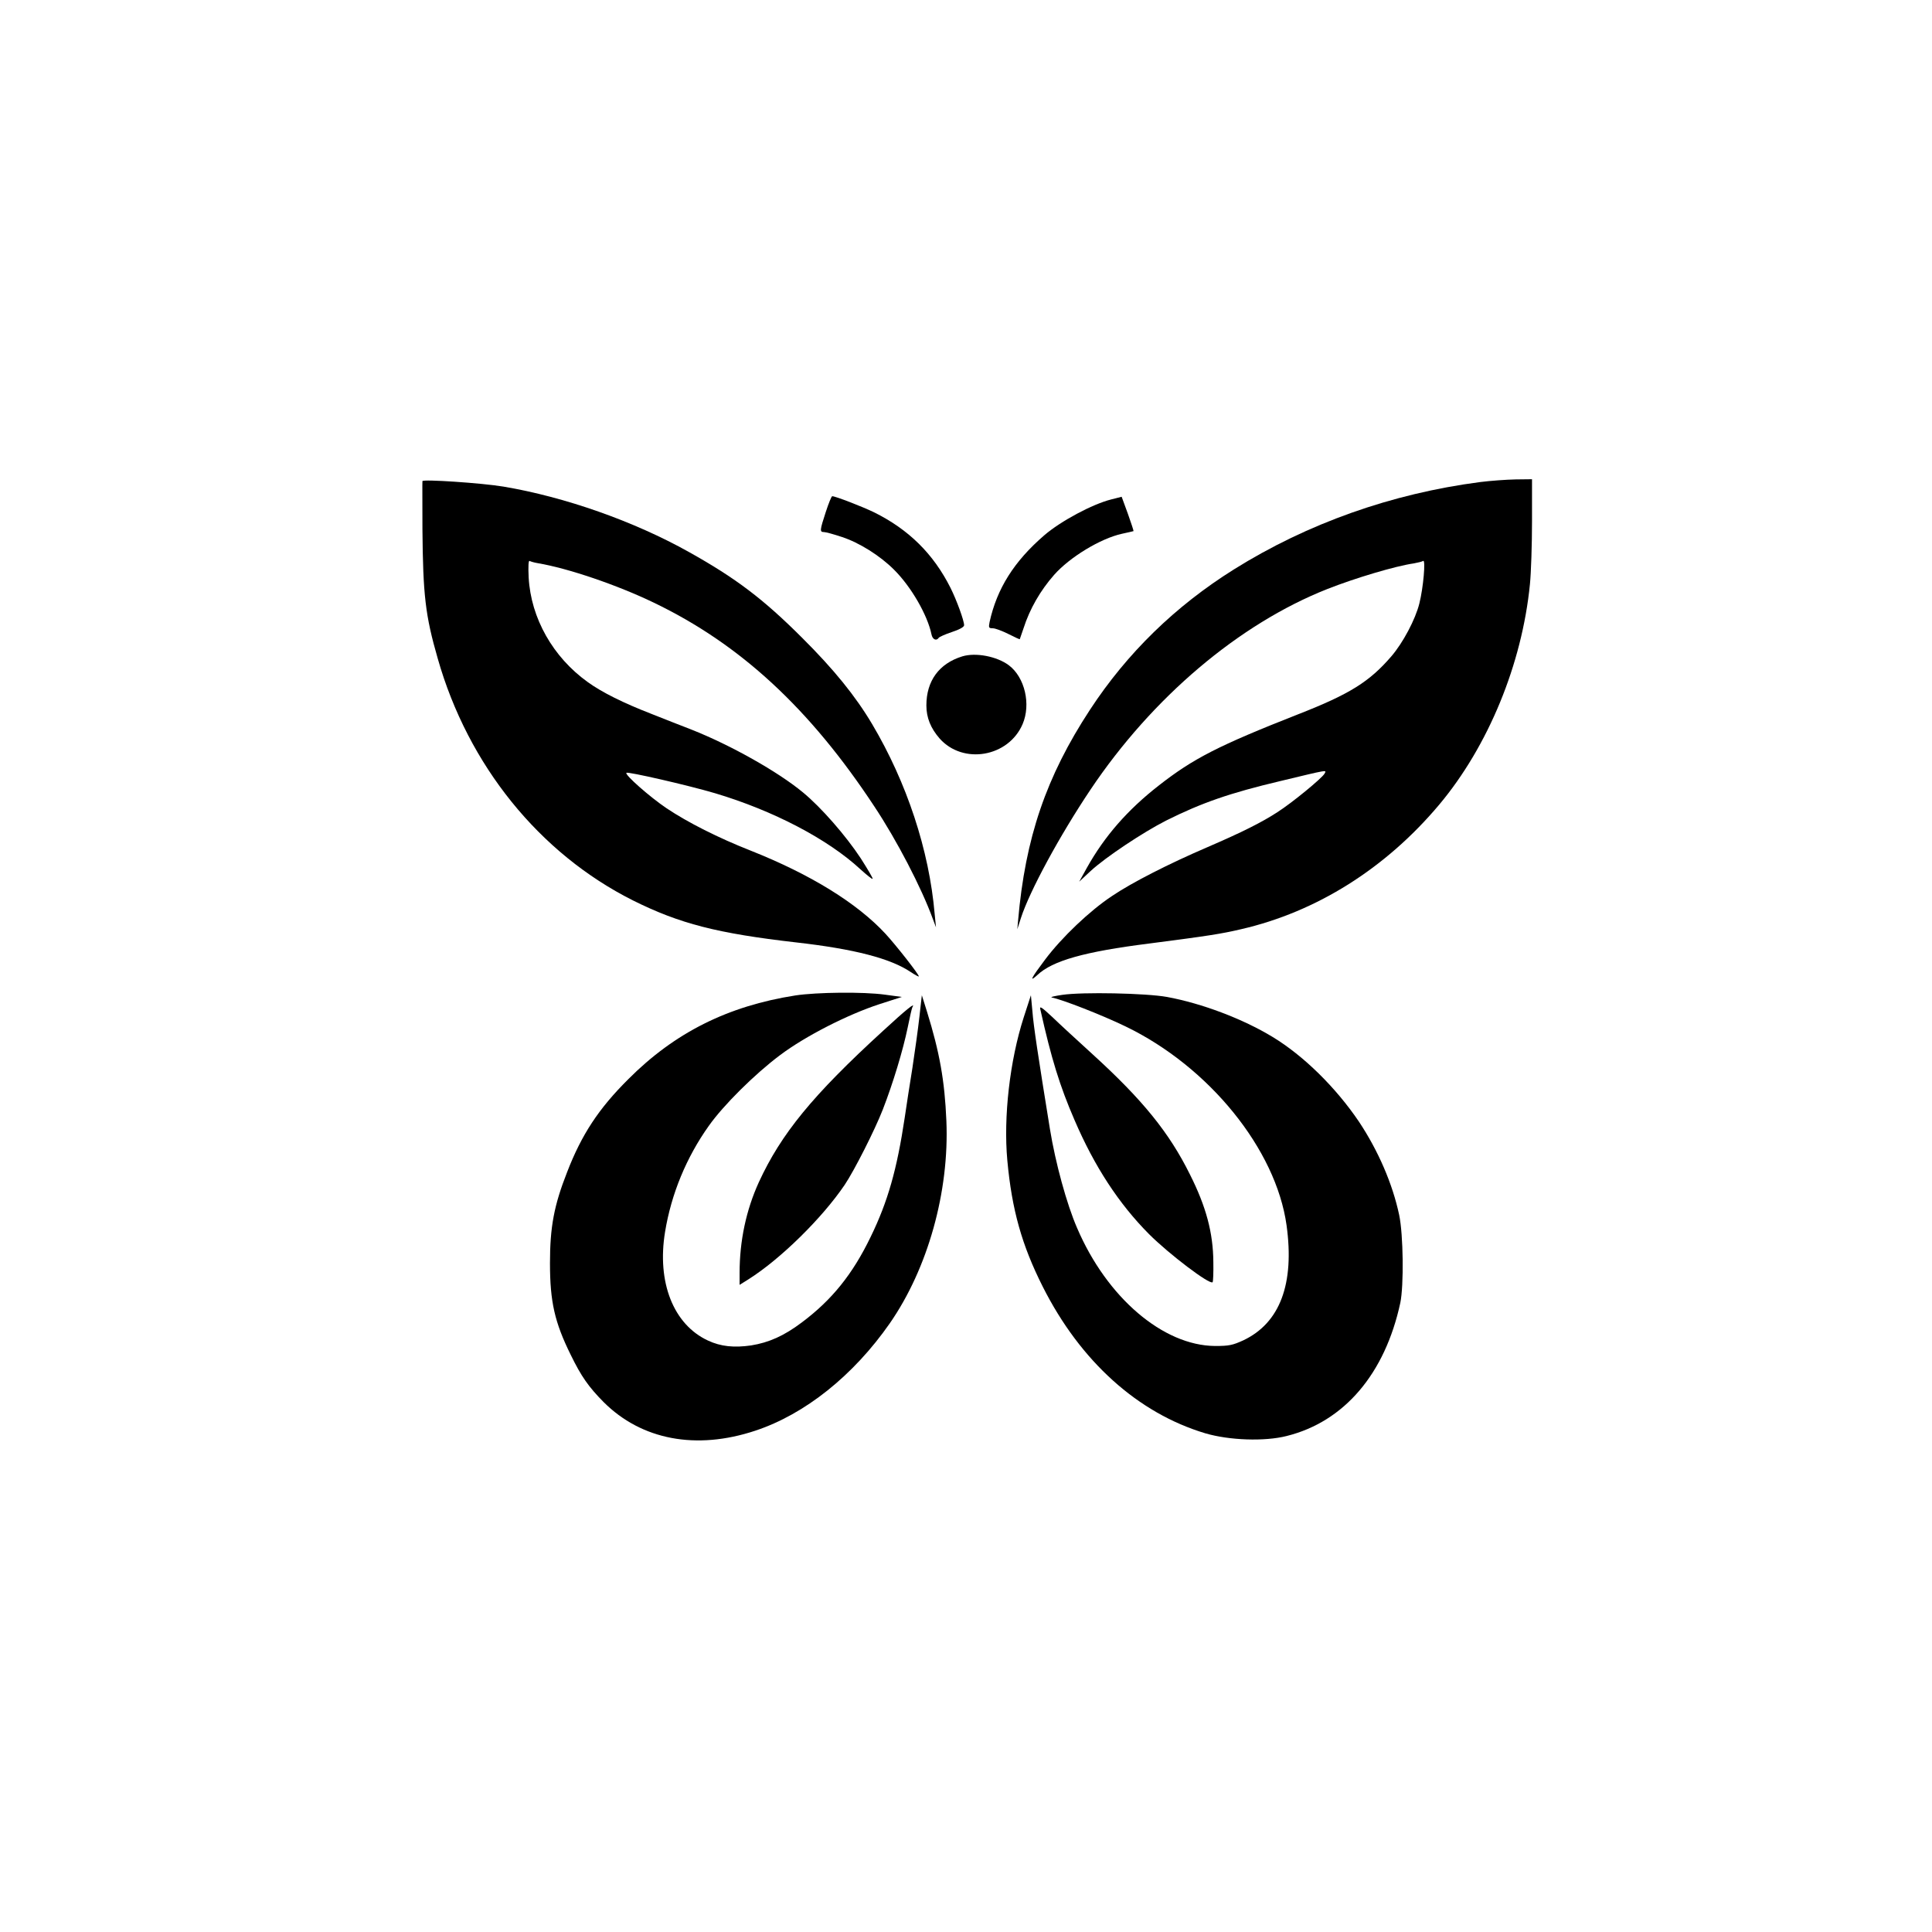
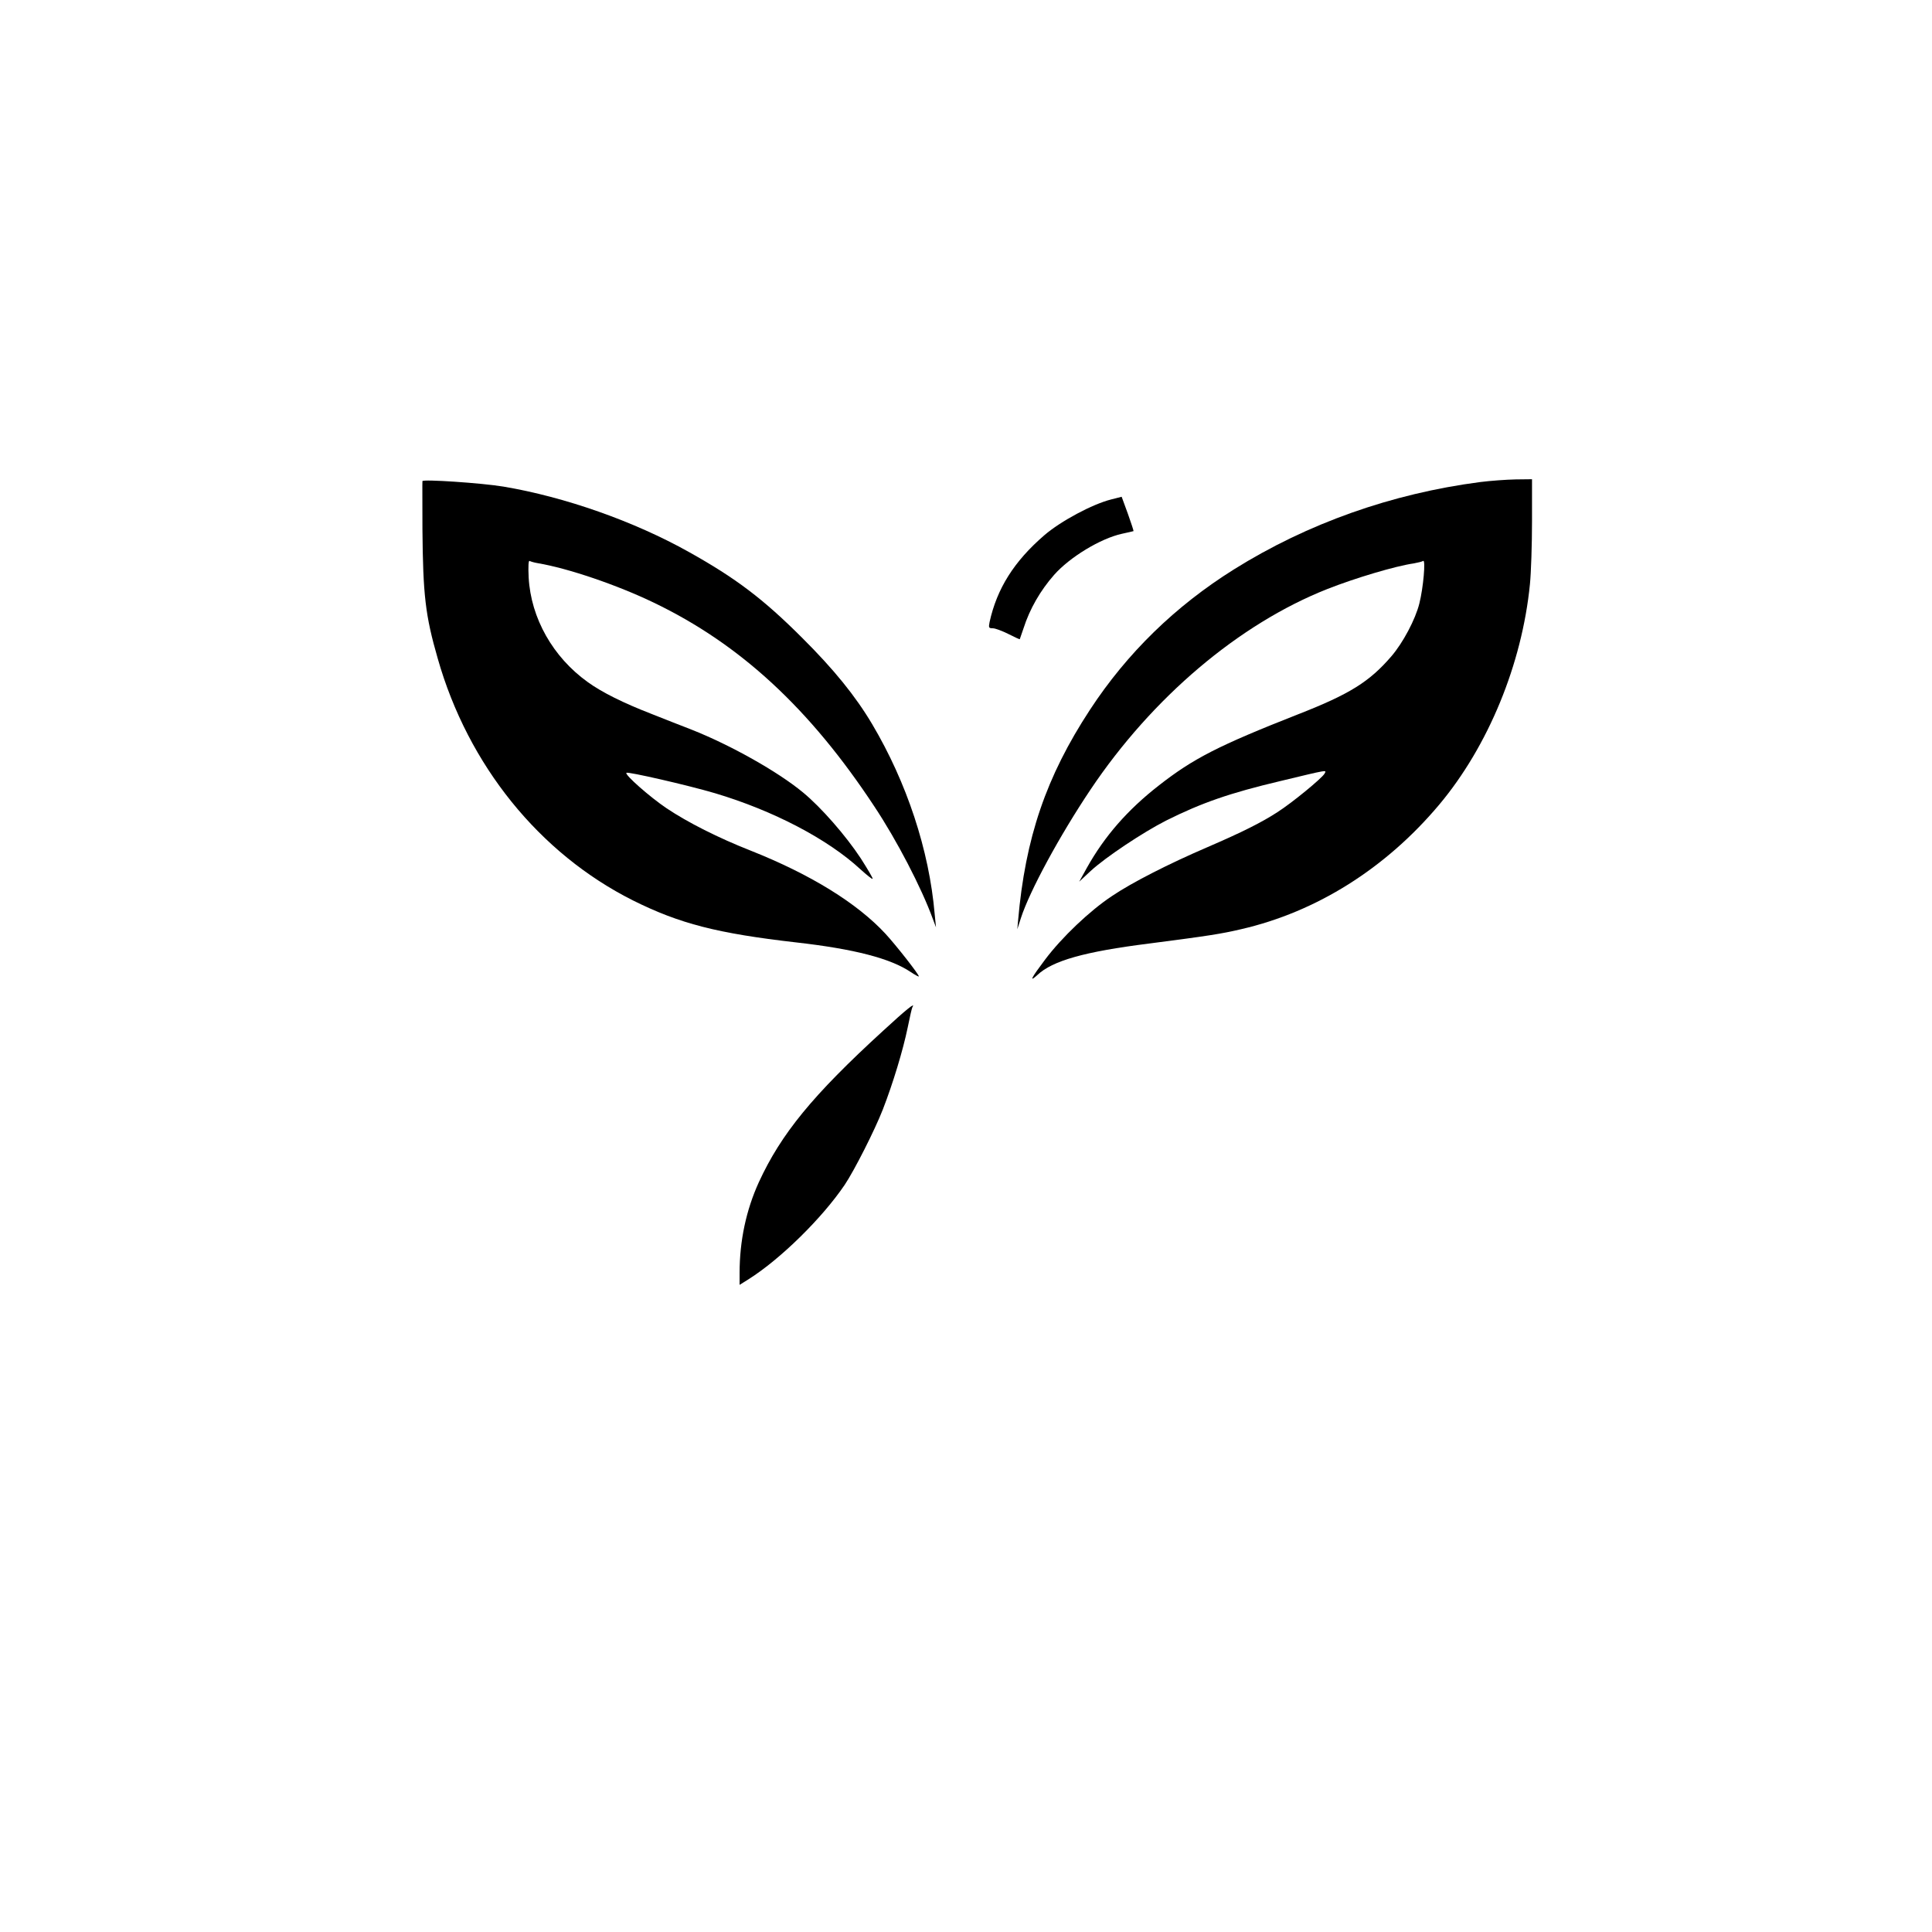
<svg xmlns="http://www.w3.org/2000/svg" version="1.0" width="1024pt" height="1024pt" viewBox="0 0 1024 1024" preserveAspectRatio="xMidYMid meet">
  <g transform="translate(0,1024) scale(0.1,-0.1)" fill="#000000" stroke="none">
    <path d="M2239 7690 c-1 -3 0 -117 0 -255 3 -348 15 -456 81 -685 161 -566 539 -1034 1036 -1283 247 -123 446 -174 864 -222 309 -35 500 -85 607 -157 24 -16 43 -26 43 -23 0 11 -119 163 -177 226 -150 162 -396 314 -713 440 -173 68 -335 150 -447 225 -89 60 -223 178 -213 188 8 7 323 -65 469 -108 309 -92 598 -243 771 -403 34 -31 63 -54 65 -51 3 2 -26 51 -63 109 -79 120 -210 270 -306 349 -134 111 -386 252 -591 333 -49 19 -144 56 -209 82 -152 59 -265 115 -341 170 -184 132 -301 338 -313 554 -3 60 -1 92 5 88 5 -3 25 -9 44 -12 160 -27 419 -115 614 -209 458 -220 827 -561 1169 -1080 119 -179 250 -431 310 -596 l17 -45 -7 70 c-29 339 -148 698 -332 1008 -88 148 -203 290 -371 457 -206 206 -352 316 -599 454 -291 163 -657 292 -984 347 -114 19 -427 40 -429 29z" />
    <path d="M7845 7685 c-468 -61 -915 -219 -1305 -463 -310 -194 -566 -443 -763 -744 -232 -354 -343 -679 -381 -1118 l-4 -45 19 59 c46 143 206 438 369 681 327 488 787 878 1255 1063 147 58 361 122 459 136 21 4 43 9 49 13 14 9 1 -142 -20 -225 -21 -85 -87 -209 -148 -280 -116 -135 -221 -201 -495 -308 -422 -166 -555 -234 -739 -378 -164 -128 -286 -267 -380 -435 l-41 -74 60 56 c79 73 277 205 401 268 188 94 338 146 604 209 262 63 246 60 235 39 -14 -24 -170 -153 -250 -204 -83 -54 -189 -107 -370 -185 -207 -89 -401 -188 -506 -259 -118 -78 -266 -219 -354 -336 -74 -98 -88 -125 -42 -83 80 76 250 124 592 167 316 41 381 51 488 76 400 92 766 322 1050 660 260 310 439 745 481 1169 6 60 11 210 11 333 l0 223 -87 -1 c-49 -1 -133 -7 -188 -14z" />
-     <path d="M4377 7527 c-32 -98 -33 -107 -10 -107 10 0 53 -12 95 -26 92 -30 202 -99 276 -173 91 -90 178 -241 199 -343 5 -27 26 -37 38 -19 3 5 34 19 70 31 40 13 65 27 65 36 0 25 -40 134 -72 198 -91 181 -222 310 -406 401 -62 30 -204 85 -221 85 -4 0 -19 -37 -34 -83z" />
    <path d="M5890 7593 c-100 -25 -268 -115 -355 -190 -161 -139 -251 -283 -290 -460 -6 -30 -4 -33 17 -33 13 0 50 -14 82 -30 33 -17 60 -29 61 -28 1 2 10 28 20 58 33 103 89 200 162 283 83 94 246 193 360 218 32 7 59 13 61 14 1 1 -12 42 -30 92 l-33 90 -55 -14z" />
-     <path d="M5100 6761 c-123 -38 -190 -130 -190 -260 0 -65 23 -121 70 -175 124 -140 365 -99 440 76 45 105 12 248 -73 312 -63 47 -175 69 -247 47z" />
-     <path d="M4216 4964 c-358 -56 -640 -197 -886 -444 -157 -156 -247 -293 -324 -492 -70 -178 -91 -292 -91 -483 0 -205 25 -314 110 -486 56 -115 95 -170 174 -250 201 -201 491 -256 804 -152 263 87 520 292 713 569 202 291 316 698 300 1074 -9 213 -36 363 -103 579 l-27 86 -13 -115 c-7 -63 -24 -185 -37 -270 -14 -85 -32 -204 -41 -265 -41 -273 -89 -443 -180 -630 -96 -199 -206 -335 -365 -454 -94 -71 -175 -107 -269 -122 -90 -13 -161 -6 -229 26 -183 85 -271 309 -227 576 33 201 113 395 232 562 77 109 243 274 378 375 133 100 358 215 527 270 l118 38 -89 12 c-115 16 -362 13 -475 -4z" />
-     <path d="M5630 4967 c-41 -6 -66 -12 -55 -14 56 -11 266 -93 390 -153 444 -214 798 -652 854 -1054 43 -311 -35 -518 -229 -610 -57 -26 -76 -30 -150 -30 -275 2 -573 256 -731 625 -55 126 -115 346 -144 524 -64 395 -87 547 -93 625 l-8 85 -38 -117 c-74 -230 -108 -528 -87 -758 24 -262 77 -450 188 -670 199 -395 504 -670 862 -777 126 -37 314 -44 431 -14 305 76 521 330 602 706 19 92 16 361 -6 465 -35 166 -112 343 -214 496 -122 180 -292 348 -457 448 -158 96 -375 178 -560 212 -111 20 -447 27 -555 11z" />
    <path d="M4680 4776 c-374 -342 -540 -546 -658 -802 -67 -147 -102 -310 -102 -481 l0 -63 48 30 c169 107 389 323 509 500 51 76 159 289 202 399 54 139 107 314 132 435 11 55 22 103 25 108 18 28 -29 -9 -156 -126z" />
-     <path d="M5514 4890 c58 -260 103 -406 181 -586 106 -247 235 -444 395 -605 106 -106 322 -270 337 -255 3 3 5 50 4 106 -1 155 -38 294 -124 465 -110 222 -251 396 -517 638 -80 73 -176 161 -213 197 -57 53 -68 60 -63 40z" />
  </g>
</svg>